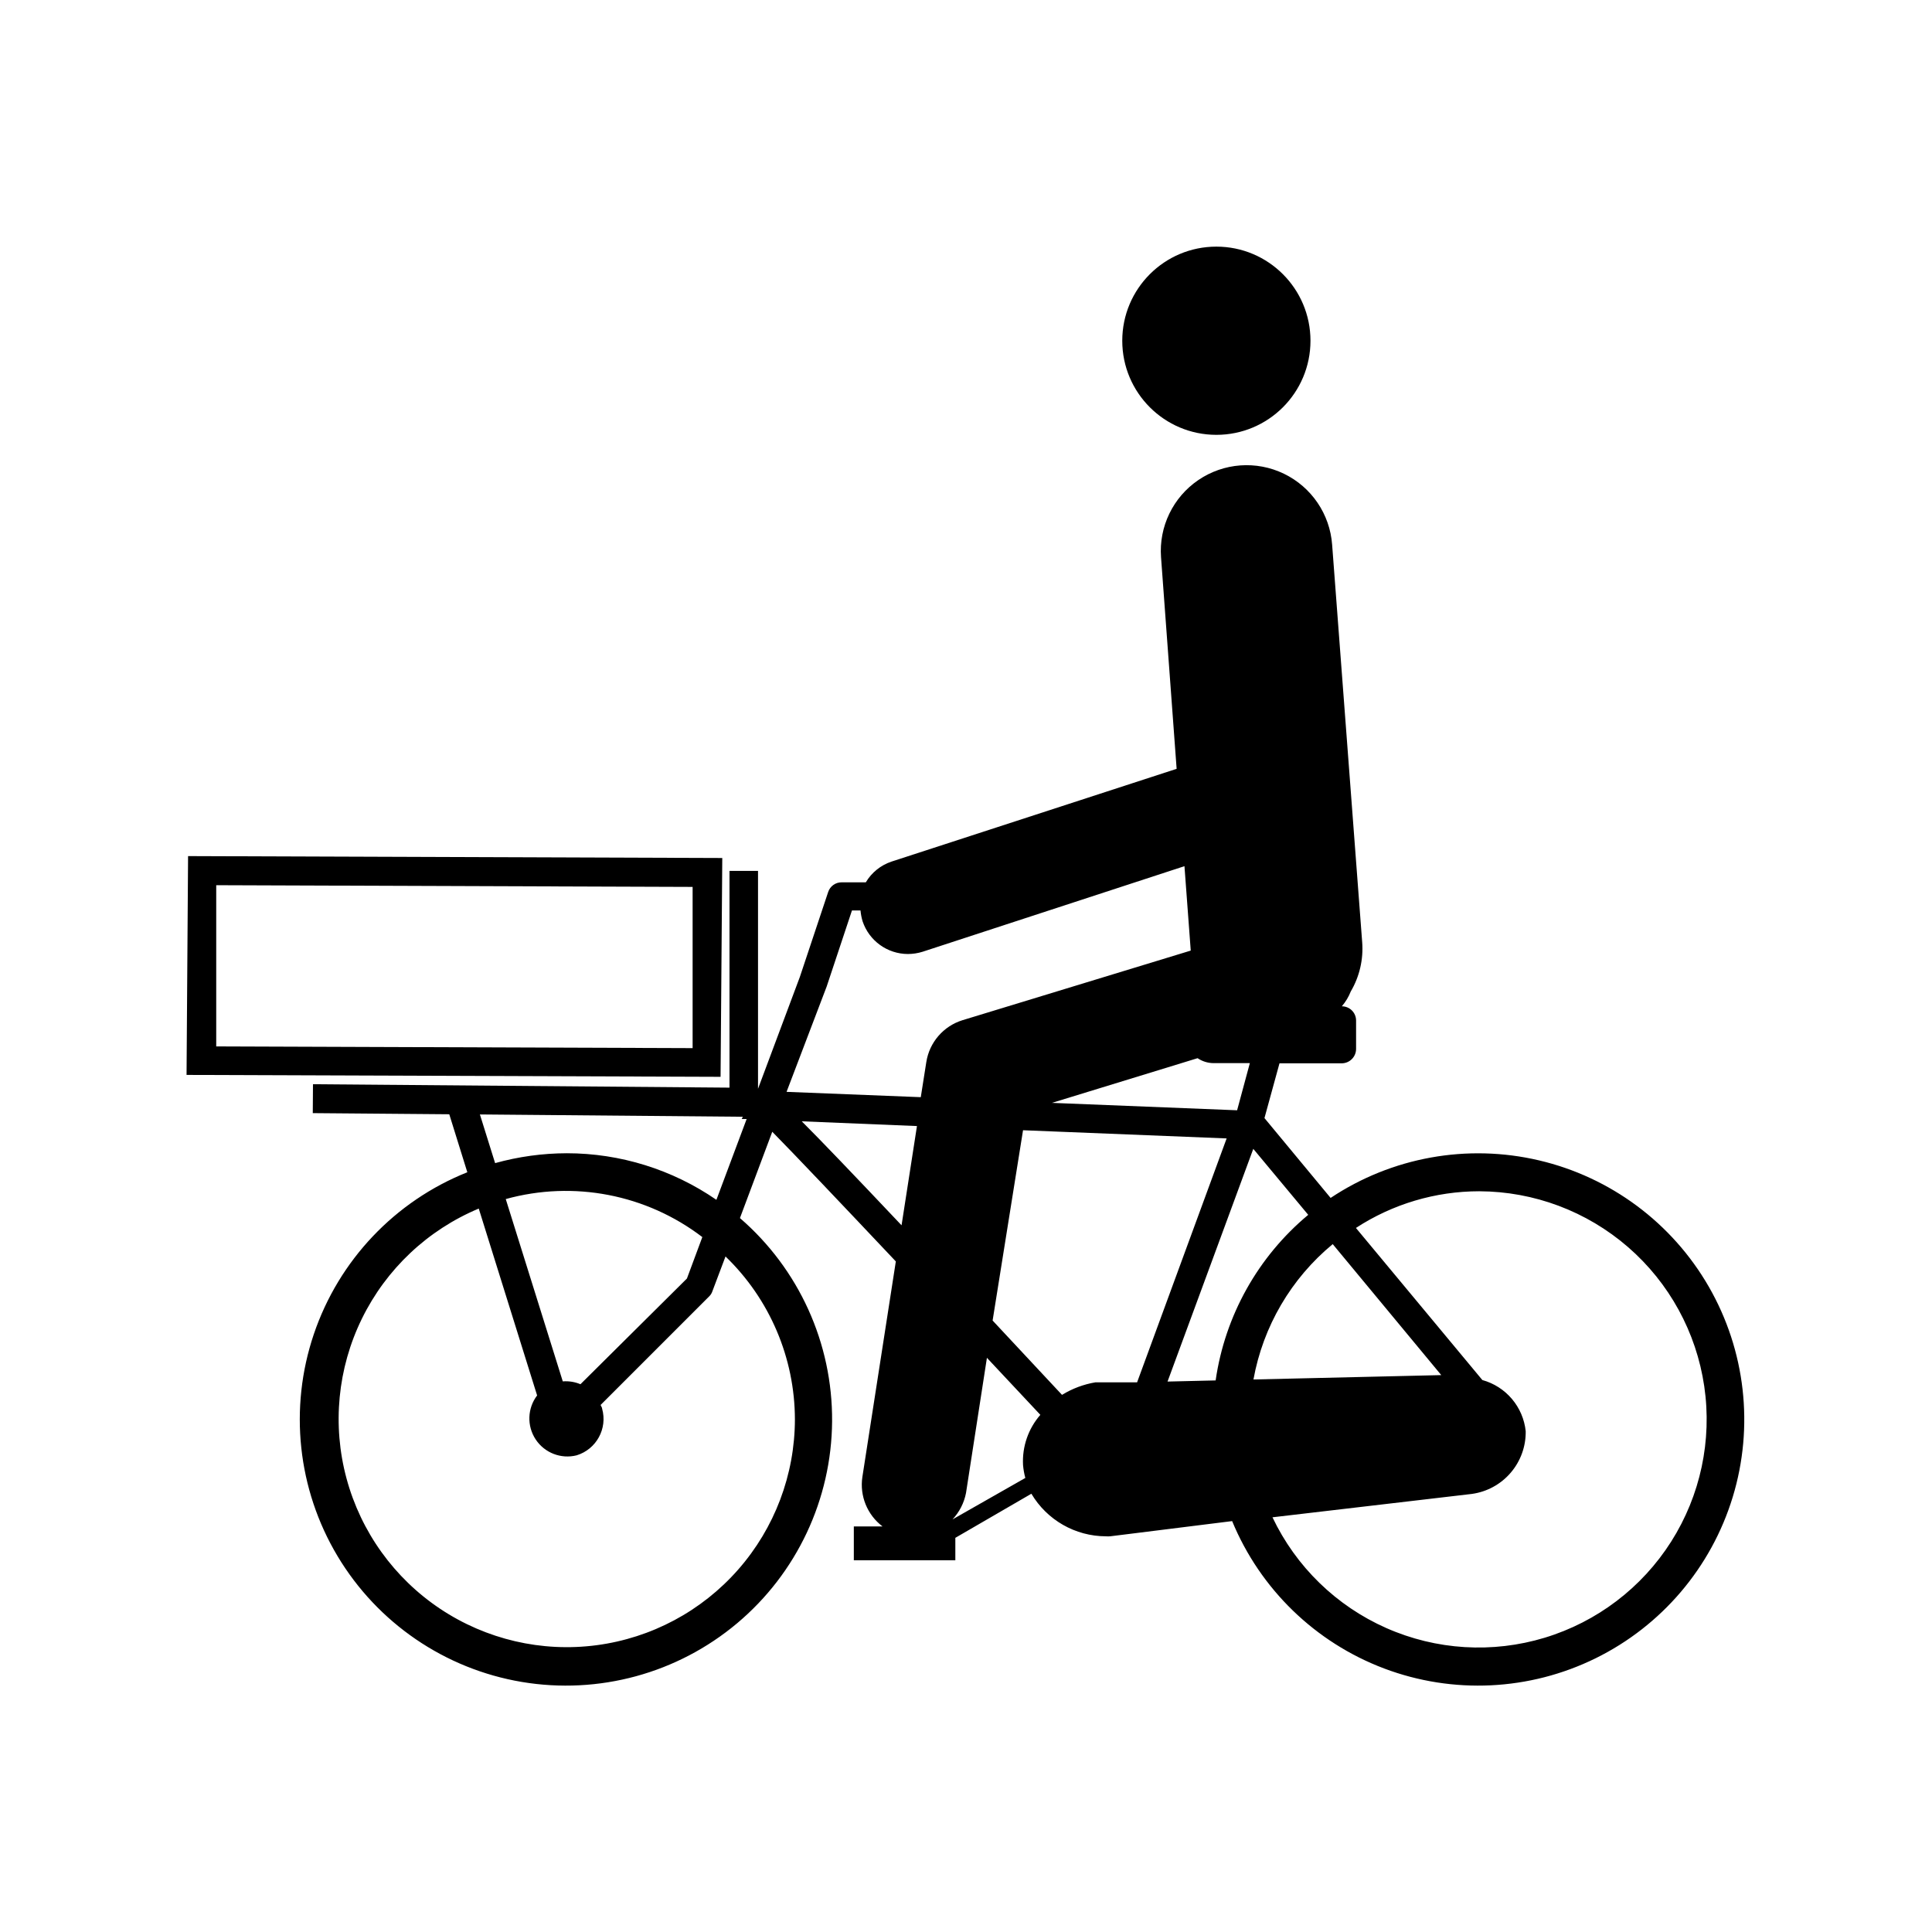
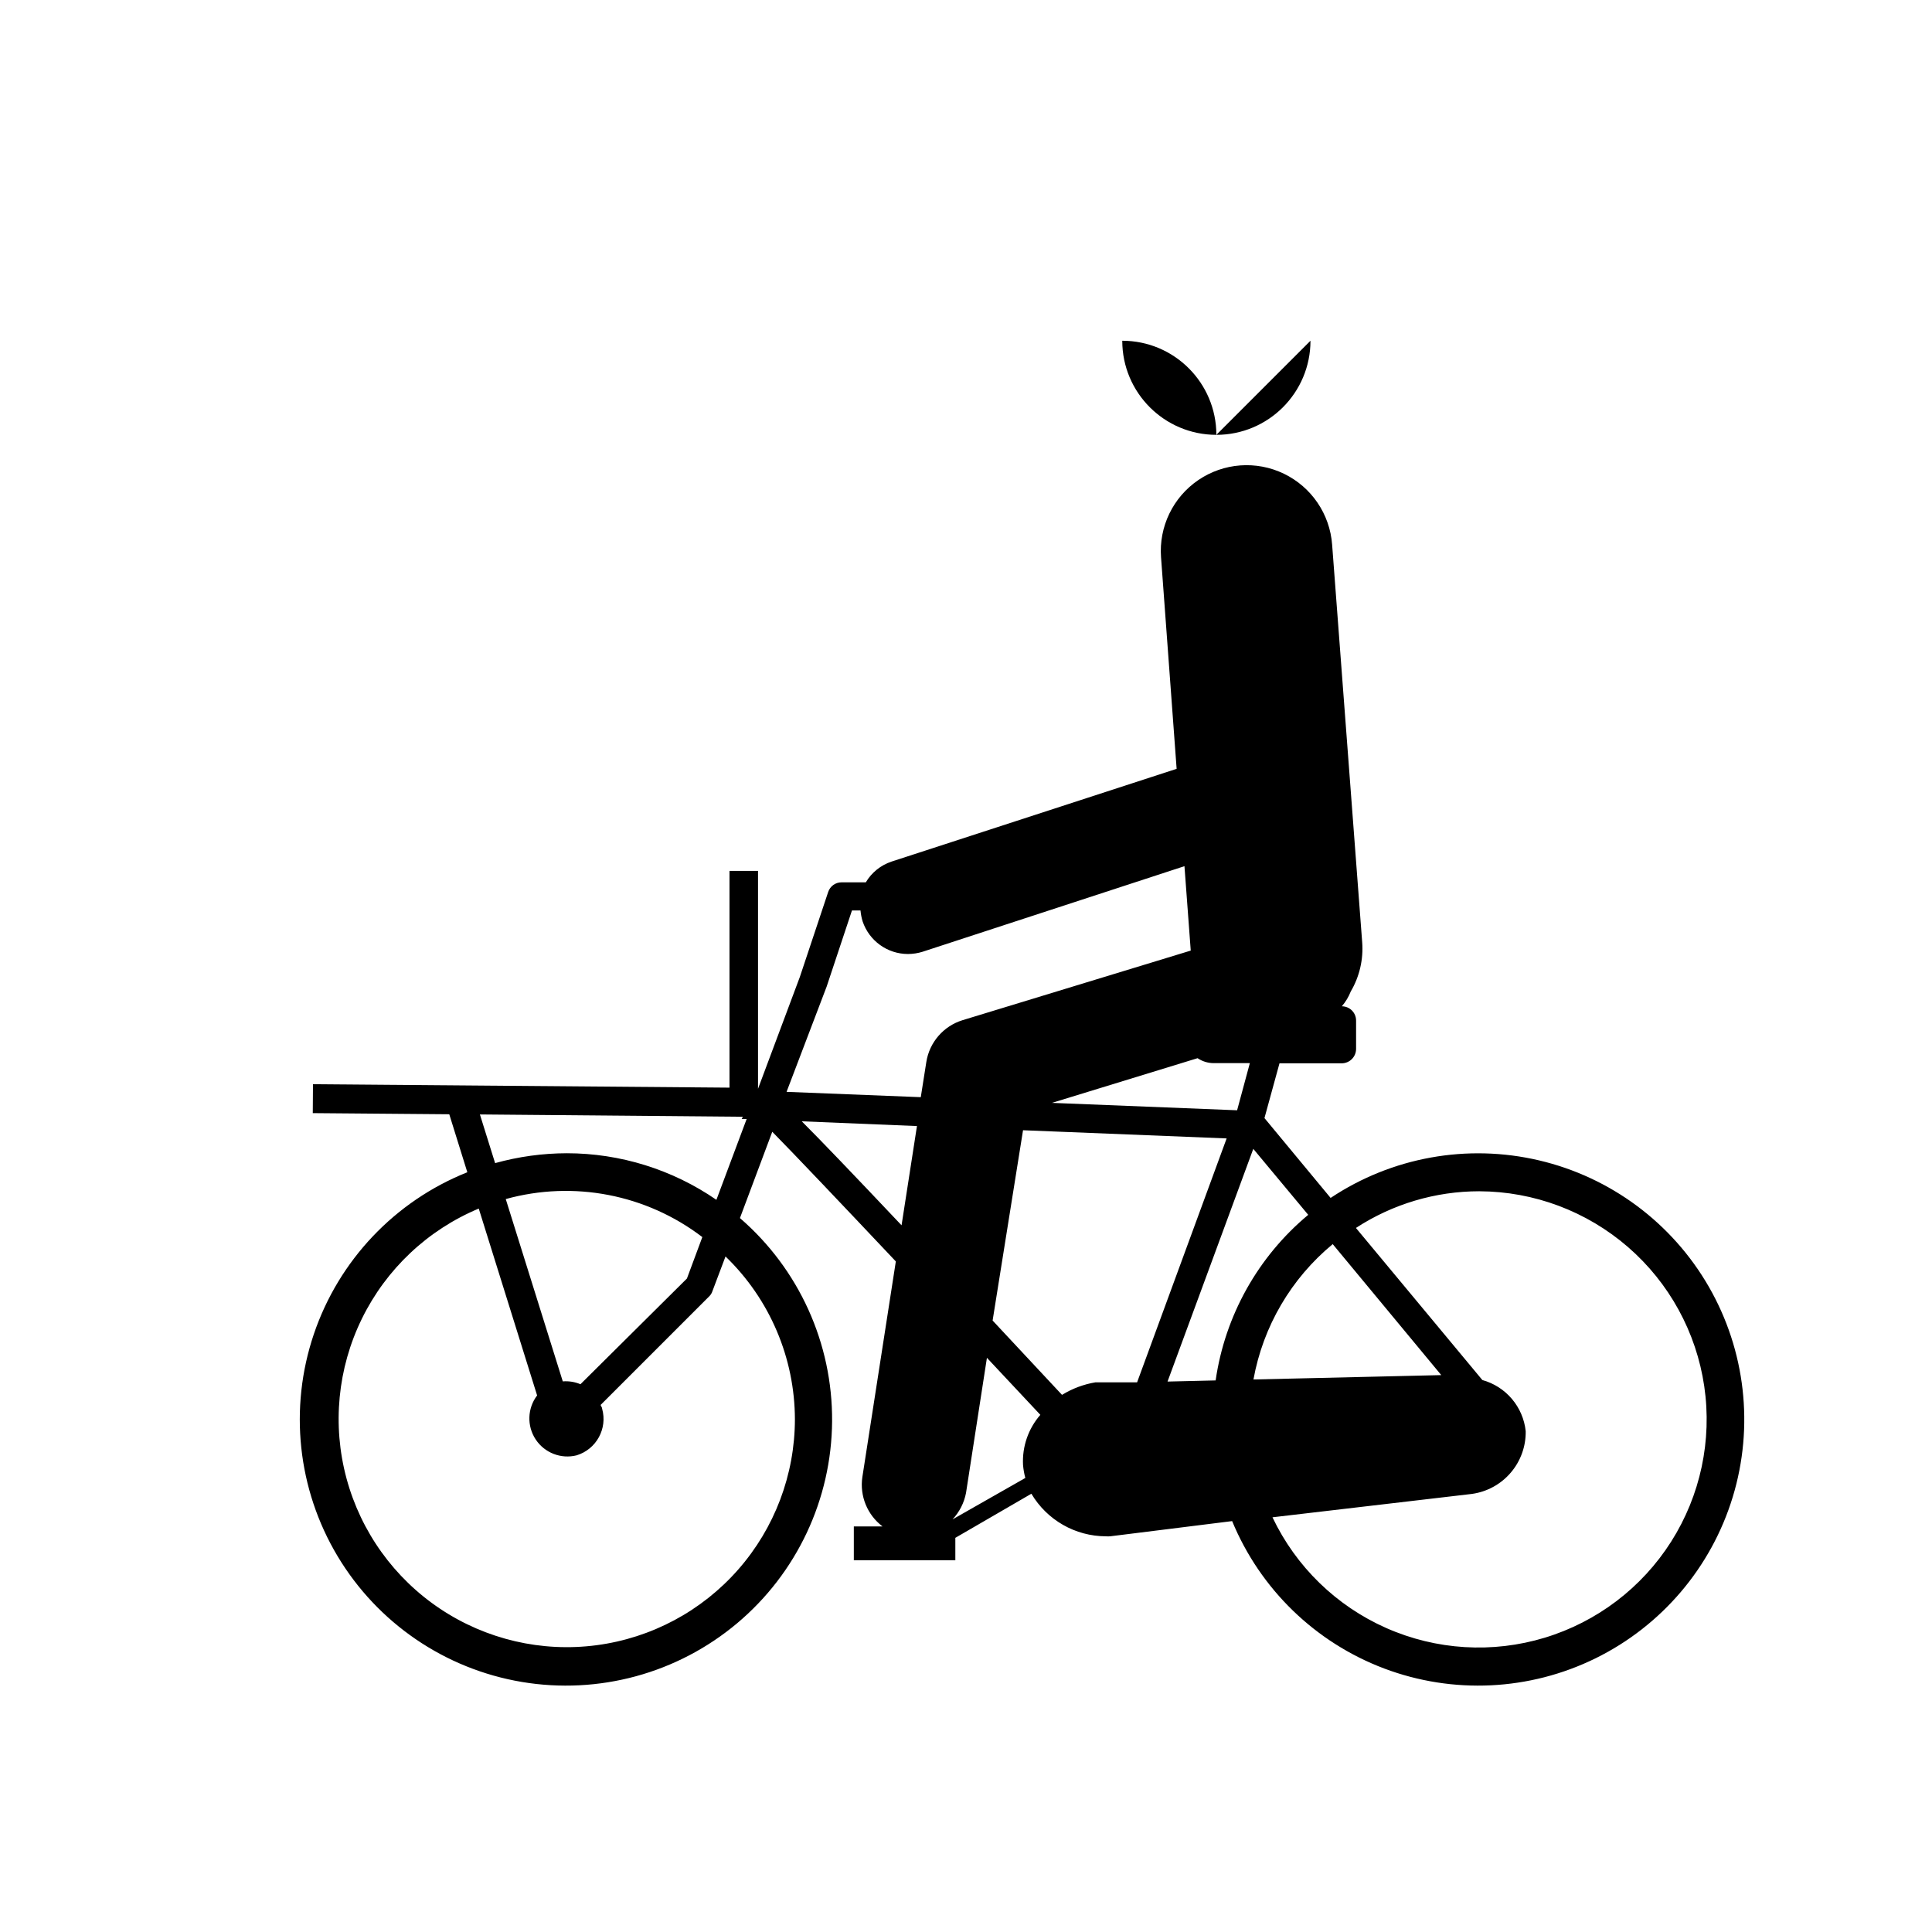
<svg xmlns="http://www.w3.org/2000/svg" fill="#000000" width="800px" height="800px" version="1.1" viewBox="144 144 512 512">
  <g>
-     <path d="m335.41 371.38-141.57-0.504-0.402 57.988 141.52 0.504zm-7.859 50.383-126.25-0.453v-42.723l126.25 0.453z" />
    <path d="m226.89 438.99 36.172 0.301 4.785 15.367c-19.191 7.656-34.062 23.348-40.684 42.922-6.617 19.574-4.32 41.07 6.289 58.805 10.609 17.73 28.461 29.922 48.84 33.348 20.379 3.422 41.234-2.262 57.055-15.551 15.824-13.293 25.023-32.855 25.168-53.52 0.141-20.664-8.785-40.352-24.422-53.859l8.566-22.871c6.047 6.144 18.238 18.992 32.746 34.359l-8.867 57.129c-0.75 5.016 1.301 10.039 5.344 13.102h-7.609v8.969h26.902v-5.949l20.152-11.688c4.137 6.981 11.641 11.266 19.75 11.285 0.371 0.027 0.738 0.027 1.109 0l5.289-0.656 27.055-3.375c7.449 18.027 22.031 32.164 40.277 39.055 18.25 6.887 38.535 5.91 56.035-2.695 17.504-8.609 30.66-24.078 36.348-42.734 5.684-18.66 3.387-38.84-6.34-55.742-9.73-16.906-26.023-29.027-45.012-33.484-18.988-4.457-38.977-0.855-55.211 9.957l-17.531-21.16 3.981-14.508h16.523v-0.004c2.074-0.027 3.75-1.703 3.777-3.777v-7.559c0-2.086-1.691-3.777-3.777-3.777 1.004-1.168 1.805-2.496 2.367-3.93 2.328-3.953 3.383-8.527 3.023-13.098l-7.961-105.3c-0.594-8.102-5.465-15.27-12.773-18.805-7.312-3.535-15.953-2.902-22.672 1.664-6.719 4.562-10.492 12.363-9.898 20.465l4.133 56.074-75.57 24.586c-2.852 0.957-5.266 2.902-6.801 5.492h-6.398c-1.625-0.016-3.074 1.023-3.578 2.566l-7.508 22.52-11.082 29.625v-57.734h-7.559v57.434l-110.38-0.906zm127.77 81.164c-0.023 14.652-5.367 28.793-15.035 39.801-9.668 11.008-23.004 18.129-37.527 20.043s-29.25-1.512-41.438-9.641-21.012-20.406-24.828-34.551c-3.816-14.145-2.367-29.191 4.078-42.348s17.449-23.523 30.965-29.176l15.469 49.523c-2.59 3.406-2.746 8.078-0.387 11.652 2.356 3.57 6.715 5.262 10.863 4.219 5.227-1.602 8.223-7.078 6.754-12.344 0-0.352-0.301-0.656-0.402-1.008l28.766-28.766c0.395-0.379 0.688-0.844 0.855-1.363l3.477-9.219c11.723 11.309 18.359 26.887 18.391 43.176zm-56.832-9.32c-1.477-0.621-3.086-0.879-4.684-0.754l-15.113-48.316c17.984-4.981 37.262-1.254 52.094 10.074l-4.082 10.984zm58.645-69.676 30.531 1.258-4.082 26.301c-13.148-13.906-21.258-22.371-26.449-27.559zm112.6 4.535-23.73 64.637h-11.035 0.004c-3.144 0.527-6.156 1.656-8.867 3.324l-18.391-19.699 8.062-50.43zm28.113 28.012 28.766 34.711-49.777 1.16h0.004c2.543-14.066 9.984-26.773 21.008-35.871zm-100.76 72.953v-0.004c1.832-1.945 3.07-4.375 3.578-7l5.543-35.82 14.156 15.113c-3.199 3.668-4.844 8.438-4.586 13.301 0.098 1.156 0.301 2.305 0.605 3.426zm139.61-86.961c14.48 0.051 28.457 5.297 39.398 14.781 10.938 9.484 18.109 22.582 20.211 36.906 2.102 14.328-1.012 28.93-8.766 41.156-7.758 12.227-19.645 21.262-33.5 25.469-13.855 4.203-28.758 3.293-42-2.562-13.242-5.856-23.945-16.27-30.16-29.348l52.852-6.195c3.996-0.555 7.652-2.547 10.277-5.613 2.629-3.062 4.043-6.977 3.981-11.012-0.332-3.152-1.605-6.133-3.652-8.547-2.051-2.418-4.781-4.164-7.836-5.008l-33.504-40.305c9.727-6.344 21.086-9.723 32.699-9.723zm-69.879 50.129-12.746 0.301 22.723-61.668 14.559 17.484c-13.32 11.094-22.062 26.727-24.535 43.883zm5.691-71.59-49.07-1.965 38.594-11.84c1.25 0.844 2.723 1.301 4.231 1.309h9.621zm-108.77-32.797 6.699-20.152h2.266c0.09 0.973 0.273 1.934 0.555 2.871 1.73 5.16 6.551 8.645 11.992 8.664 1.332-0.004 2.656-0.207 3.93-0.605l69.375-22.672 1.664 22.371-60.457 18.438h-0.004c-5.074 1.562-8.812 5.887-9.621 11.137l-1.461 9.27-35.57-1.41zm-22.219 34.512-0.301 0.605h1.309l-8.012 21.41c-11.66-8.035-25.488-12.34-39.648-12.344-6.422 0.016-12.809 0.895-18.996 2.617l-4.031-12.898z" />
-     <path d="m491.29 234.3c0 13.773-11.164 24.938-24.938 24.938-13.773 0-24.941-11.164-24.941-24.938s11.168-24.941 24.941-24.941c13.773 0 24.938 11.168 24.938 24.941" />
+     <path d="m491.29 234.3c0 13.773-11.164 24.938-24.938 24.938-13.773 0-24.941-11.164-24.941-24.938c13.773 0 24.938 11.168 24.938 24.941" />
  </g>
</svg>